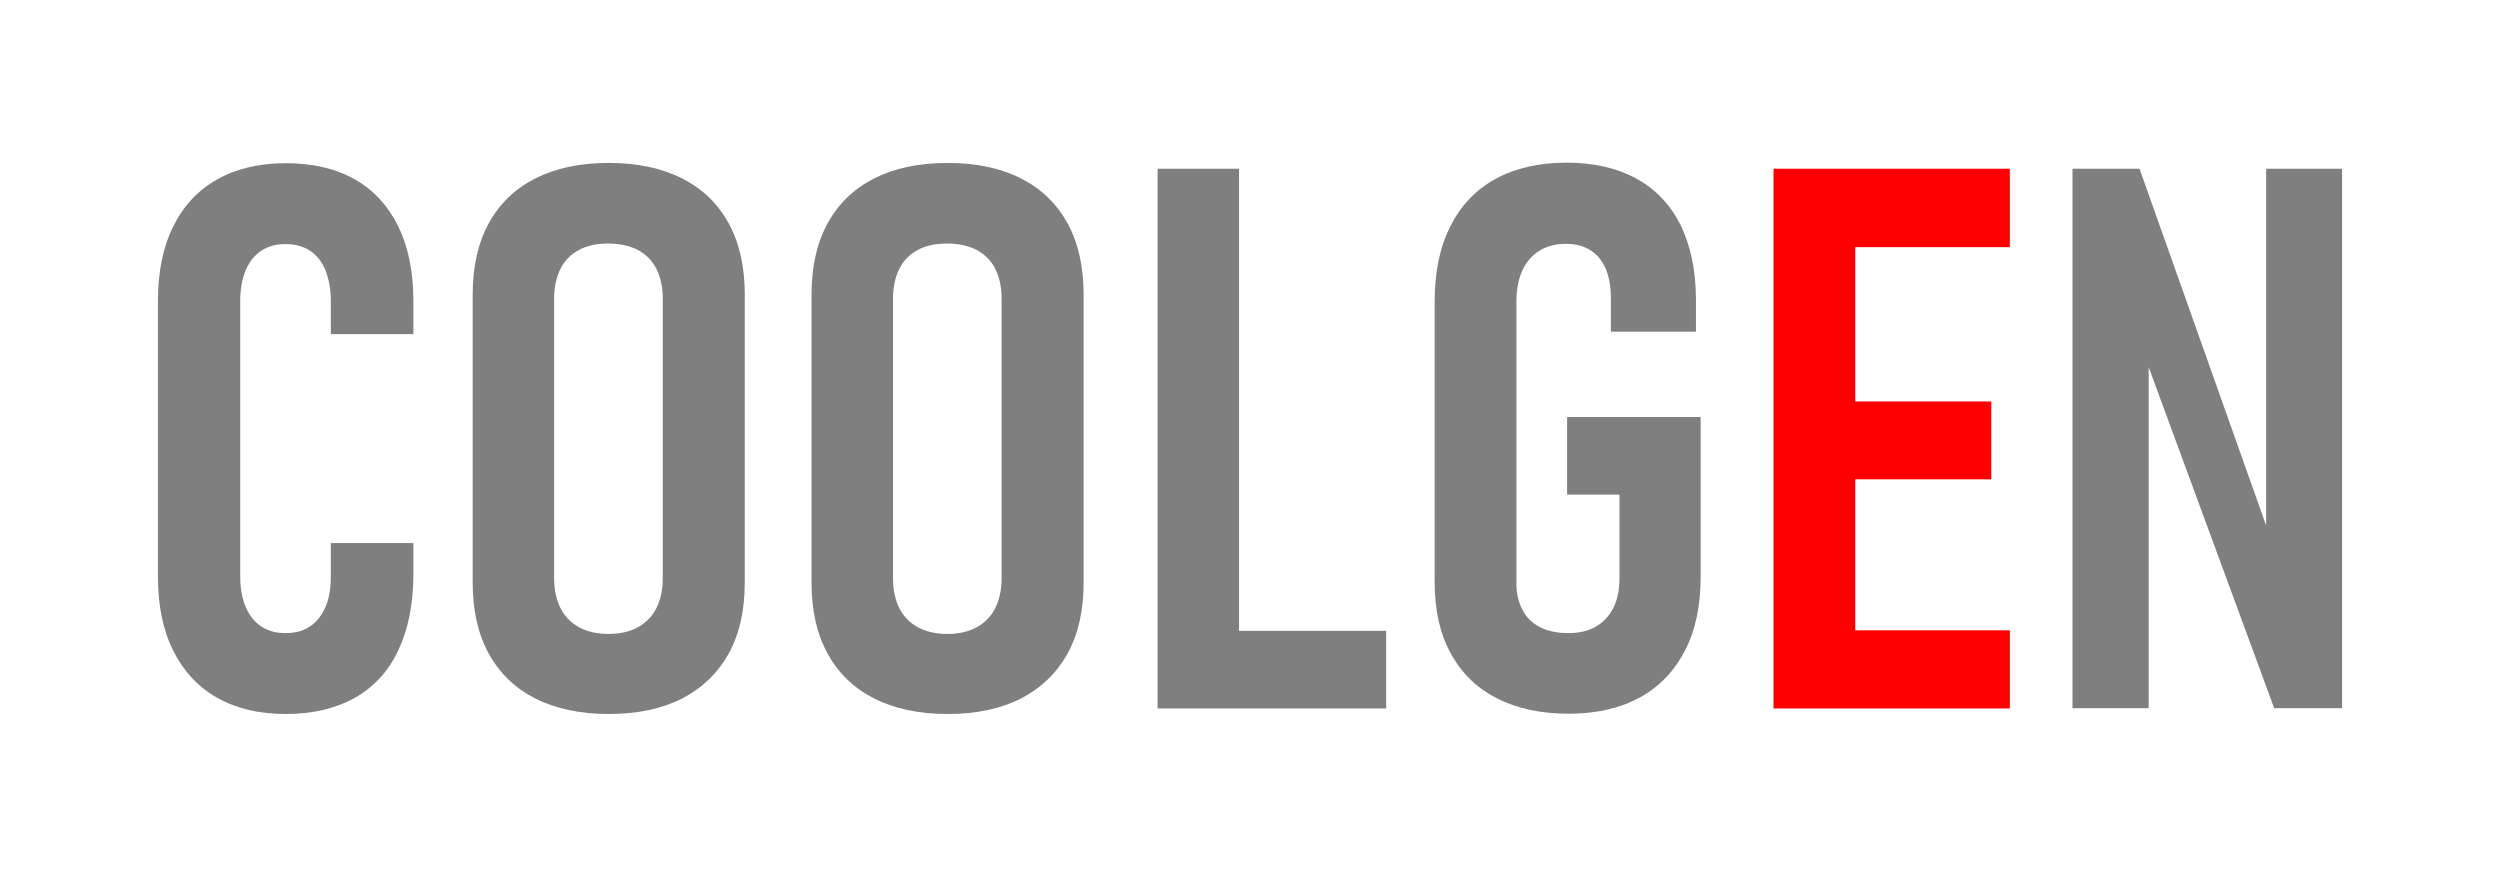
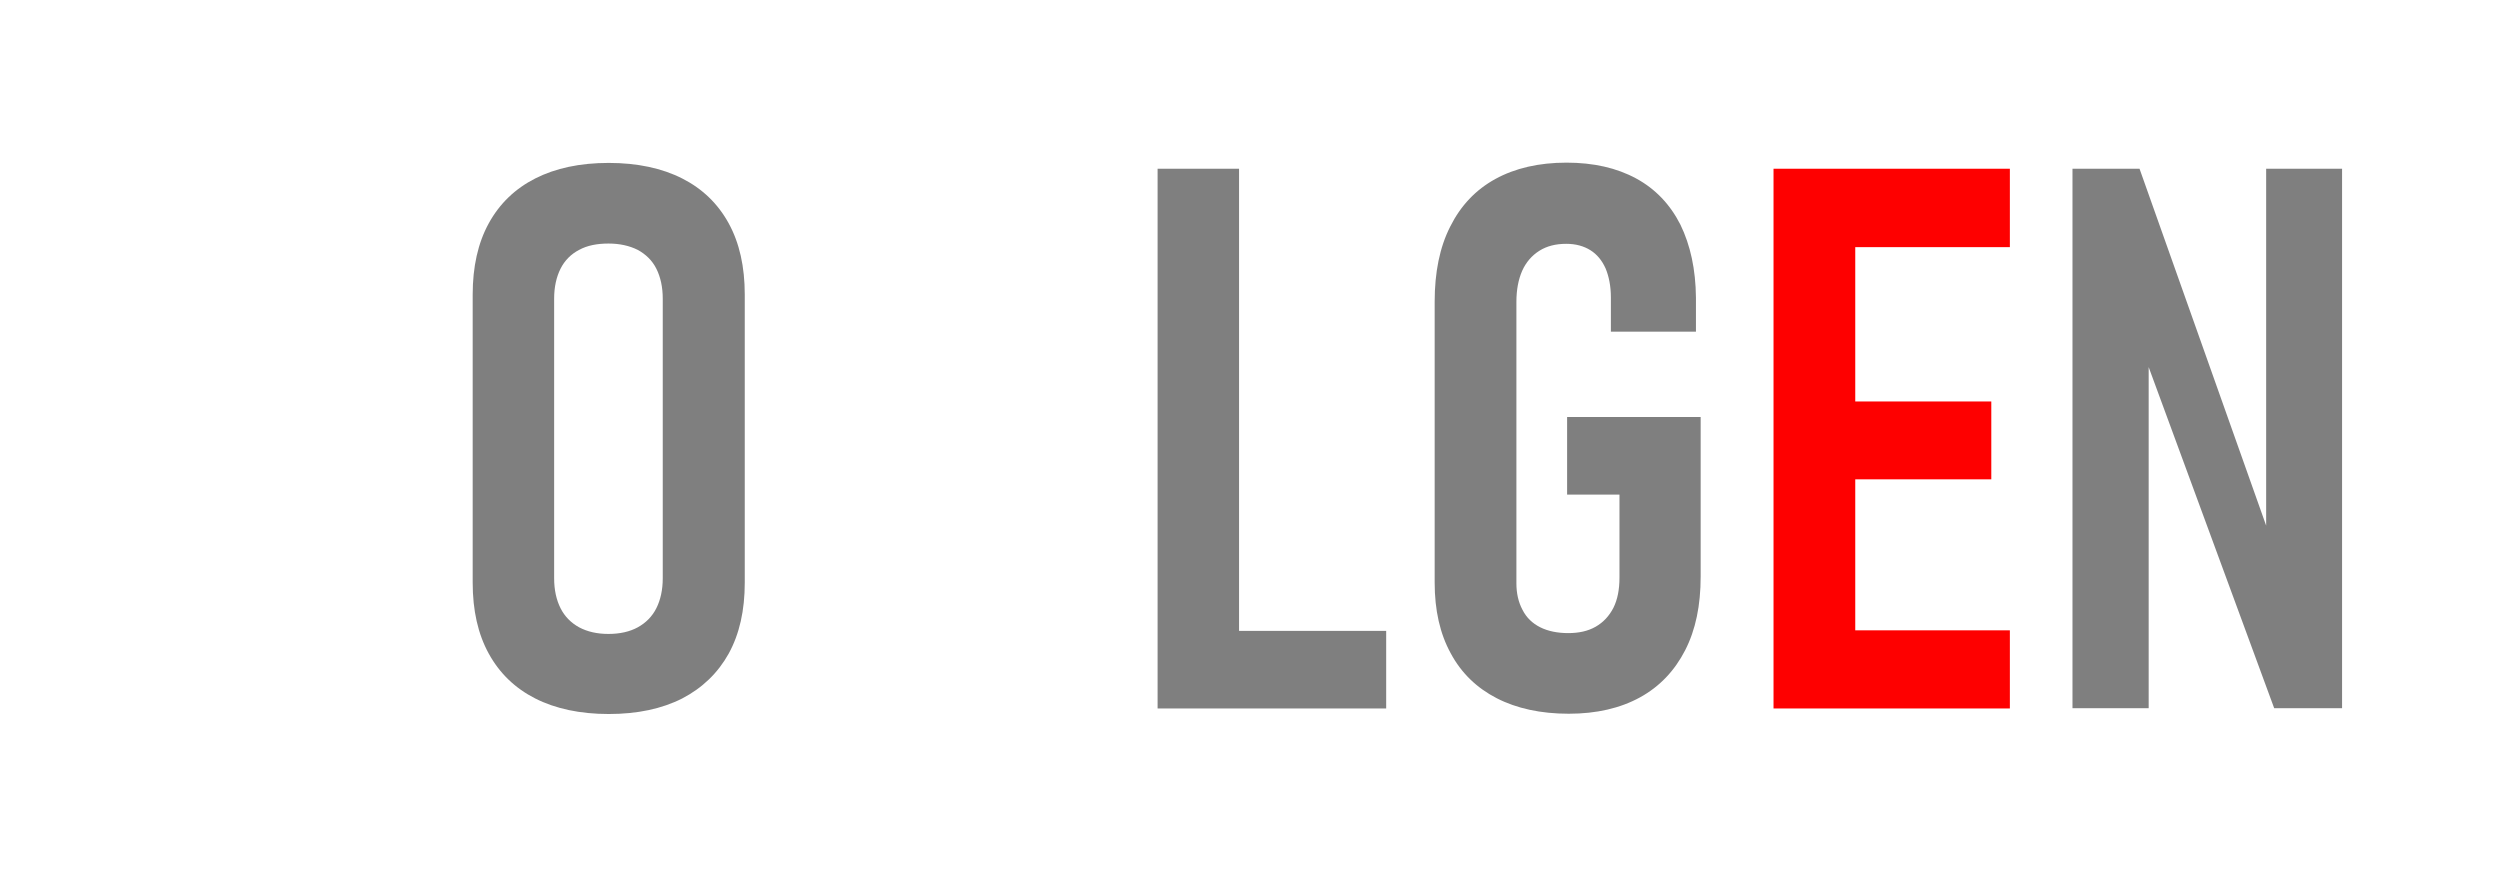
<svg xmlns="http://www.w3.org/2000/svg" id="Layer_1" x="0px" y="0px" viewBox="0 0 902.3 316.6" style="enable-background:new 0 0 902.3 316.6;" xml:space="preserve">
  <style type="text/css">	.st0{fill:#7F7F7F;}	.st1{fill:#FE0000;}</style>
-   <path class="st0" d="M128,64.7c-6.9-3.9-15.2-5.8-24.9-5.8c-9.6,0-17.9,2-24.8,5.9c-6.9,3.9-12.2,9.6-15.8,17 c-3.7,7.4-5.5,16.4-5.5,26.9V208c0,10.5,1.8,19.4,5.5,26.8c3.7,7.4,8.9,13.1,15.8,17c6.9,3.9,15.1,5.9,24.8,5.9 c9.6,0,17.9-1.9,24.9-5.8c6.9-3.9,12.2-9.6,15.7-17.1c3.6-7.5,5.4-16.5,5.5-26.9V196h-29.8v11.9c0,4.4-0.6,8.1-1.9,11.1 c-1.3,3-3.1,5.4-5.5,7c-2.4,1.7-5.4,2.5-9,2.5c-3.4,0-6.3-0.8-8.7-2.4c-2.4-1.6-4.3-3.9-5.6-7c-1.3-3-2-6.7-2-11.1v-99.3 c0-4.4,0.7-8.1,2-11.2c1.3-3.1,3.2-5.4,5.6-7c2.4-1.6,5.3-2.4,8.7-2.4c3.5,0,6.5,0.8,8.9,2.4c2.5,1.6,4.3,4,5.6,7.1 c1.2,3.1,1.9,6.8,1.9,11.1v11.9h29.8v-11.9c0-10.5-1.8-19.4-5.4-26.9C140.1,74.3,134.9,68.6,128,64.7" />
  <path class="st0" d="M246.2,64.4c-7.3-3.7-16.2-5.6-26.5-5.6c-10.4,0-19.2,1.9-26.5,5.6c-7.3,3.7-12.9,9.1-16.8,16.2 c-3.9,7.1-5.8,15.7-5.8,25.7v104c0,10,1.9,18.5,5.8,25.6c3.9,7.1,9.5,12.5,16.8,16.2s16.2,5.6,26.5,5.6c10.4,0,19.2-1.9,26.5-5.6 c7.3-3.8,12.9-9.2,16.8-16.2c3.9-7.1,5.8-15.6,5.8-25.6v-104c0-10-1.9-18.6-5.8-25.7C259.1,73.5,253.5,68.1,246.2,64.4 M239.2,208.7 c0,4.2-0.8,7.8-2.3,10.8c-1.5,3-3.8,5.3-6.7,6.9c-2.9,1.6-6.5,2.4-10.6,2.4c-4.1,0-7.6-0.8-10.6-2.4c-2.9-1.6-5.2-3.9-6.7-6.9 c-1.5-3-2.3-6.6-2.3-10.8V107.8c0-4.2,0.8-7.8,2.3-10.8c1.5-3,3.8-5.3,6.7-6.8c2.9-1.6,6.5-2.3,10.6-2.3c4.1,0,7.6,0.8,10.6,2.3 c2.9,1.6,5.2,3.8,6.7,6.8c1.5,3,2.3,6.6,2.3,10.8V208.7z" />
-   <path class="st0" d="M368.5,64.4c-7.3-3.7-16.2-5.6-26.5-5.6c-10.4,0-19.2,1.9-26.5,5.6c-7.3,3.7-12.9,9.1-16.8,16.2 c-3.9,7.1-5.8,15.7-5.8,25.7v104c0,10,1.9,18.5,5.8,25.6c3.9,7.1,9.5,12.5,16.8,16.2s16.2,5.6,26.5,5.6c10.4,0,19.2-1.9,26.5-5.6 c7.3-3.8,12.9-9.2,16.8-16.2c3.9-7.1,5.8-15.6,5.8-25.6v-104c0-10-1.9-18.6-5.8-25.7C381.4,73.5,375.8,68.1,368.5,64.4 M361.5,208.7 c0,4.2-0.8,7.8-2.3,10.8c-1.5,3-3.8,5.3-6.7,6.9c-2.9,1.6-6.5,2.4-10.6,2.4c-4.1,0-7.6-0.8-10.6-2.4c-2.9-1.6-5.2-3.9-6.7-6.9 c-1.5-3-2.3-6.6-2.3-10.8V107.8c0-4.2,0.8-7.8,2.3-10.8c1.5-3,3.8-5.3,6.7-6.8c2.9-1.6,6.5-2.3,10.6-2.3c4.1,0,7.6,0.8,10.6,2.3 c2.9,1.6,5.2,3.8,6.7,6.8c1.5,3,2.3,6.6,2.3,10.8V208.7z" />
  <polygon class="st0" points="447.2,60.9 417.8,60.9 417.8,255.7 431.6,255.7 447.2,255.7 500.3,255.7 500.3,227.7 447.2,227.7 " />
  <path class="st0" d="M565.3,178.5h19.2v30c0,4.3-0.7,7.9-2.2,10.9c-1.5,2.9-3.6,5.2-6.4,6.8c-2.8,1.6-6.1,2.3-9.9,2.3 c-3.9,0-7.3-0.7-10.1-2.1c-2.8-1.4-5-3.5-6.4-6.3c-1.5-2.8-2.2-6-2.2-9.6V109c0-4.4,0.7-8.1,2.1-11.3c1.4-3.1,3.5-5.5,6.2-7.2 c2.7-1.7,5.9-2.5,9.7-2.5c3.4,0,6.3,0.8,8.7,2.3c2.4,1.5,4.2,3.7,5.5,6.6c1.2,2.9,1.9,6.4,1.9,10.5v12.3h30.7v-12.3 c-0.1-10.2-2-18.9-5.6-26.3c-3.7-7.3-9-12.9-16-16.7c-7-3.8-15.4-5.7-25.1-5.7c-10,0-18.6,2-25.7,5.9c-7.1,3.9-12.5,9.6-16.3,17.2 c-3.8,7.5-5.6,16.5-5.6,27.1v101.4c0,9.9,1.9,18.4,5.8,25.5c3.8,7.1,9.4,12.5,16.6,16.2c7.2,3.7,15.9,5.6,26,5.6 c10,0,18.6-2,25.7-5.9c7.1-3.9,12.5-9.6,16.3-17c3.8-7.4,5.6-16.2,5.6-26.6v-57.6h-48.2V178.5z" />
  <polygon class="st1" points="654.2,60.9 640.1,60.9 640.1,255.7 654.2,255.7 669.6,255.7 725.4,255.7 725.4,227.5 669.6,227.5  669.6,173 718.7,173 718.7,144.9 669.6,144.9 669.6,89.2 725.4,89.2 725.4,60.9 669.6,60.9 " />
  <polygon class="st0" points="817.9,60.9 817.9,189.7 772.2,60.9 748,60.9 748,255.6 775.5,255.6 775.5,132.5 820.8,255.6  845.3,255.6 845.3,60.9 " />
</svg>